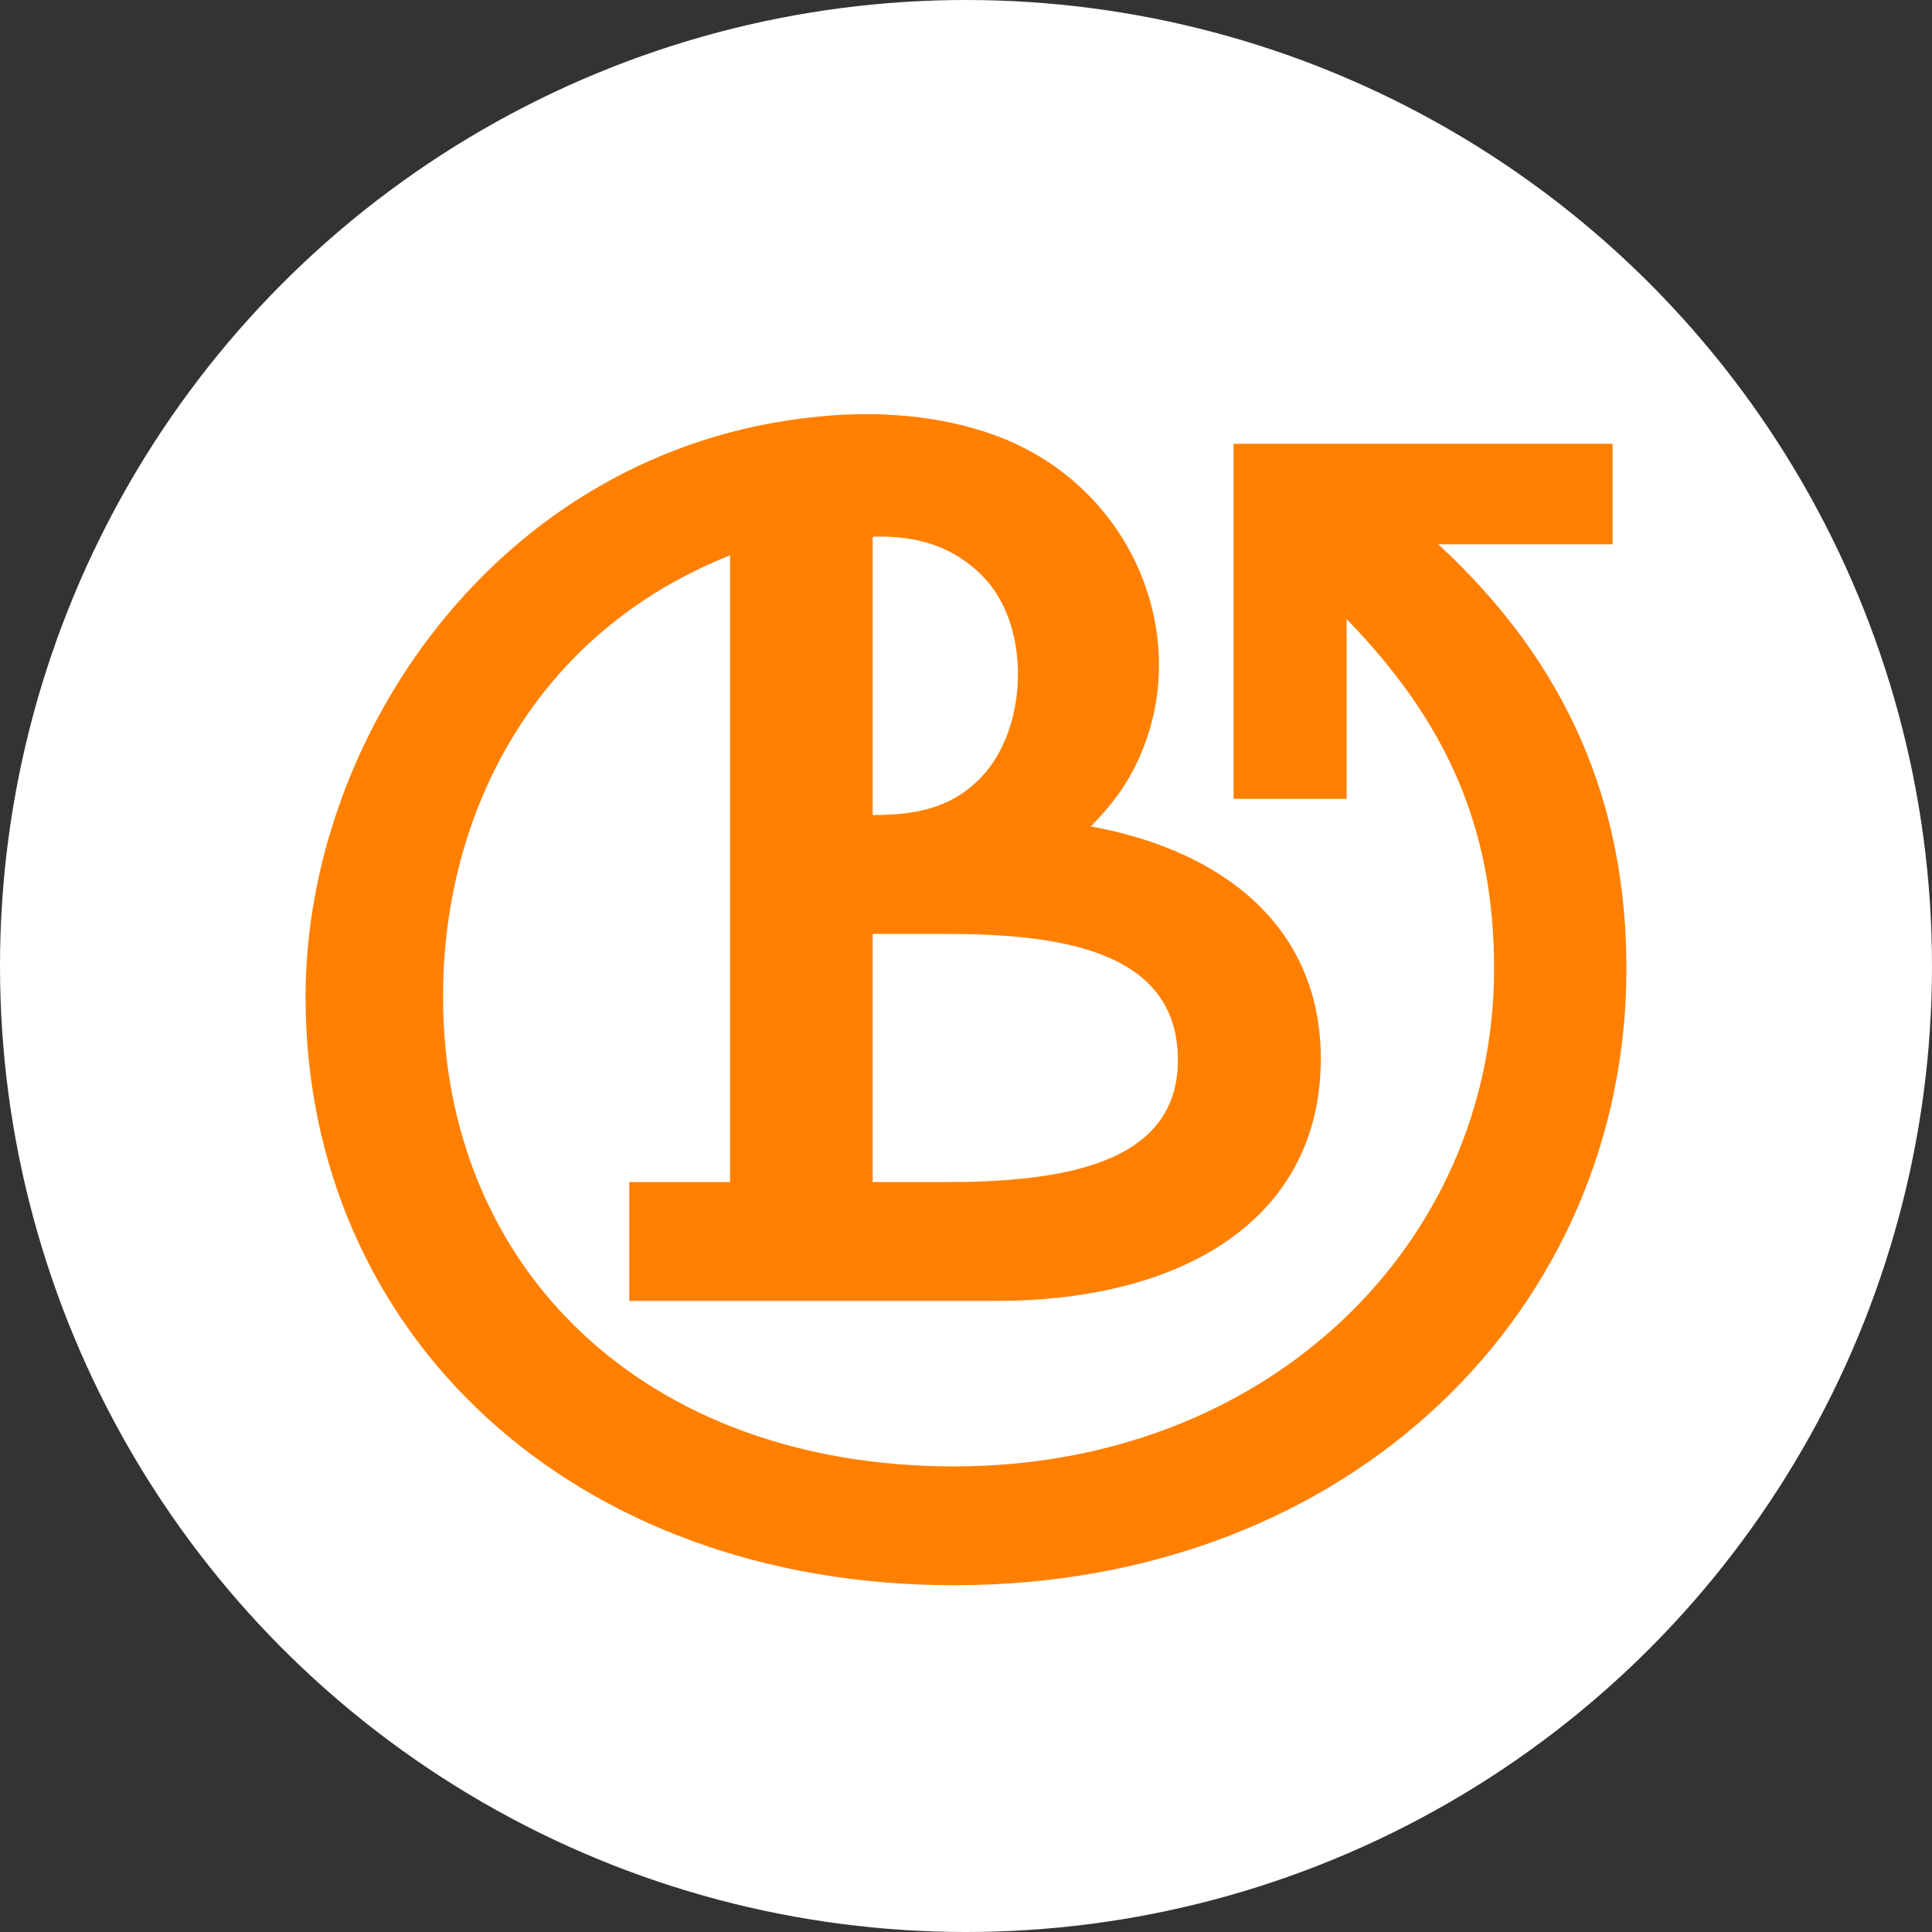
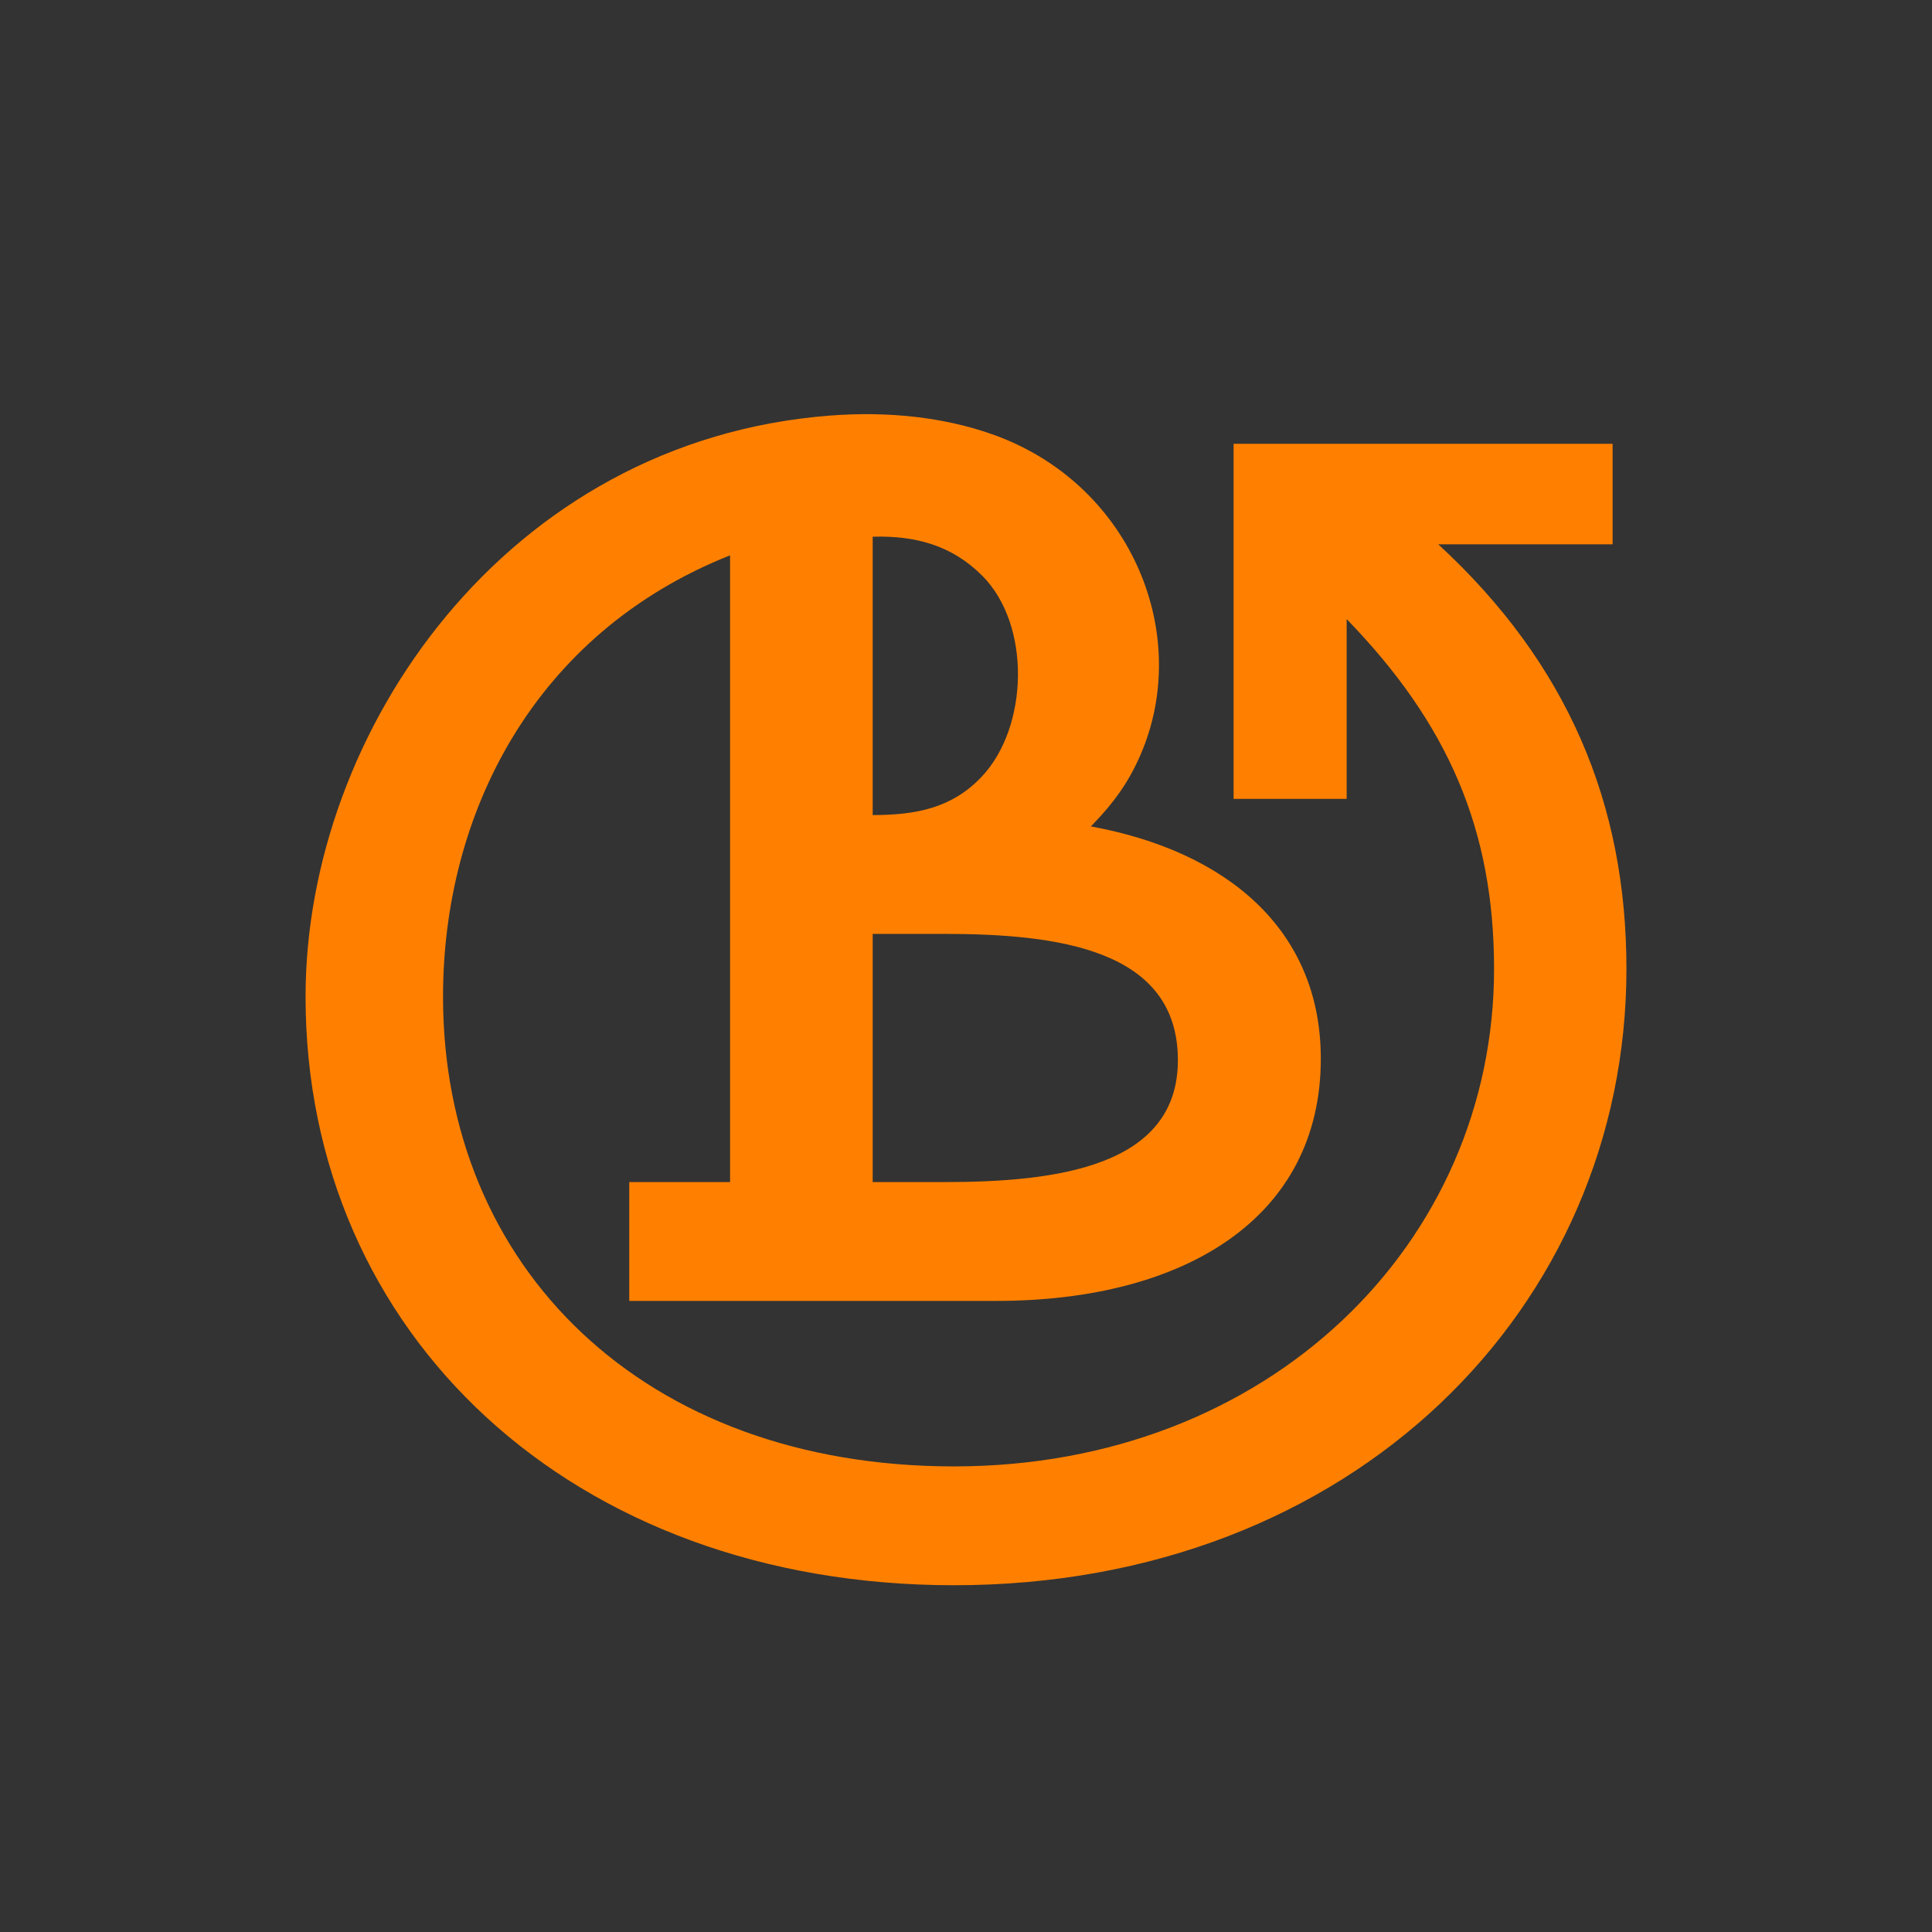
<svg xmlns="http://www.w3.org/2000/svg" id="CIRCLE_OUTLINE_BLACK" viewBox="0 0 512 512">
  <rect x="0" y="0" width="512" height="512" fill="#333333" stroke="none" />
-   <circle cx="256" cy="256" r="256" fill="#fff" stroke-width="0" />
  <path d="m381.16,144.251h46.196v-26.645h-100.439v94.104h29.962v-47.638c26.902,27.705,39.064,55.83,39.064,92.692,0,72.792-59.759,131.849-143.107,131.849-82.196,0-135.428-52.624-135.428-124.473,0-48.642,24.201-96.363,76.071-116.975-.008,53.171,0,112.931,0,166.103h-26.719v31.49h97.161c50.497,0,86.108-22.32,86.108-64.19,0-34.618-25.449-55.09-60.926-61.553,6.286-6.488,10.451-12.214,13.774-20.501,12.751-31.809-3.822-70.712-39.97-83.44-12.778-4.5-27.494-6.128-42.911-4.946-86.028,6.607-139.018,83.838-139.018,154.012,0,89.152,70.392,155.963,171.859,155.963,105.664,0,178.186-73.696,178.186-163.339,0-43.692-15.506-80.846-49.863-112.514Zm-149.89-2.019c11.254-.336,20.968,2.259,29.012,10.316,13.065,13.087,12.256,40.128-.066,53.226-7.827,8.318-17.305,10.226-28.946,10.226v-73.768Zm18.868,105.257c30.125,0,62.016,4.034,62.016,33.451,0,28.231-32.05,32.329-62.016,32.329h-18.868v-65.78h18.868Z" fill="#ff8000" stroke-width="0" />
</svg>